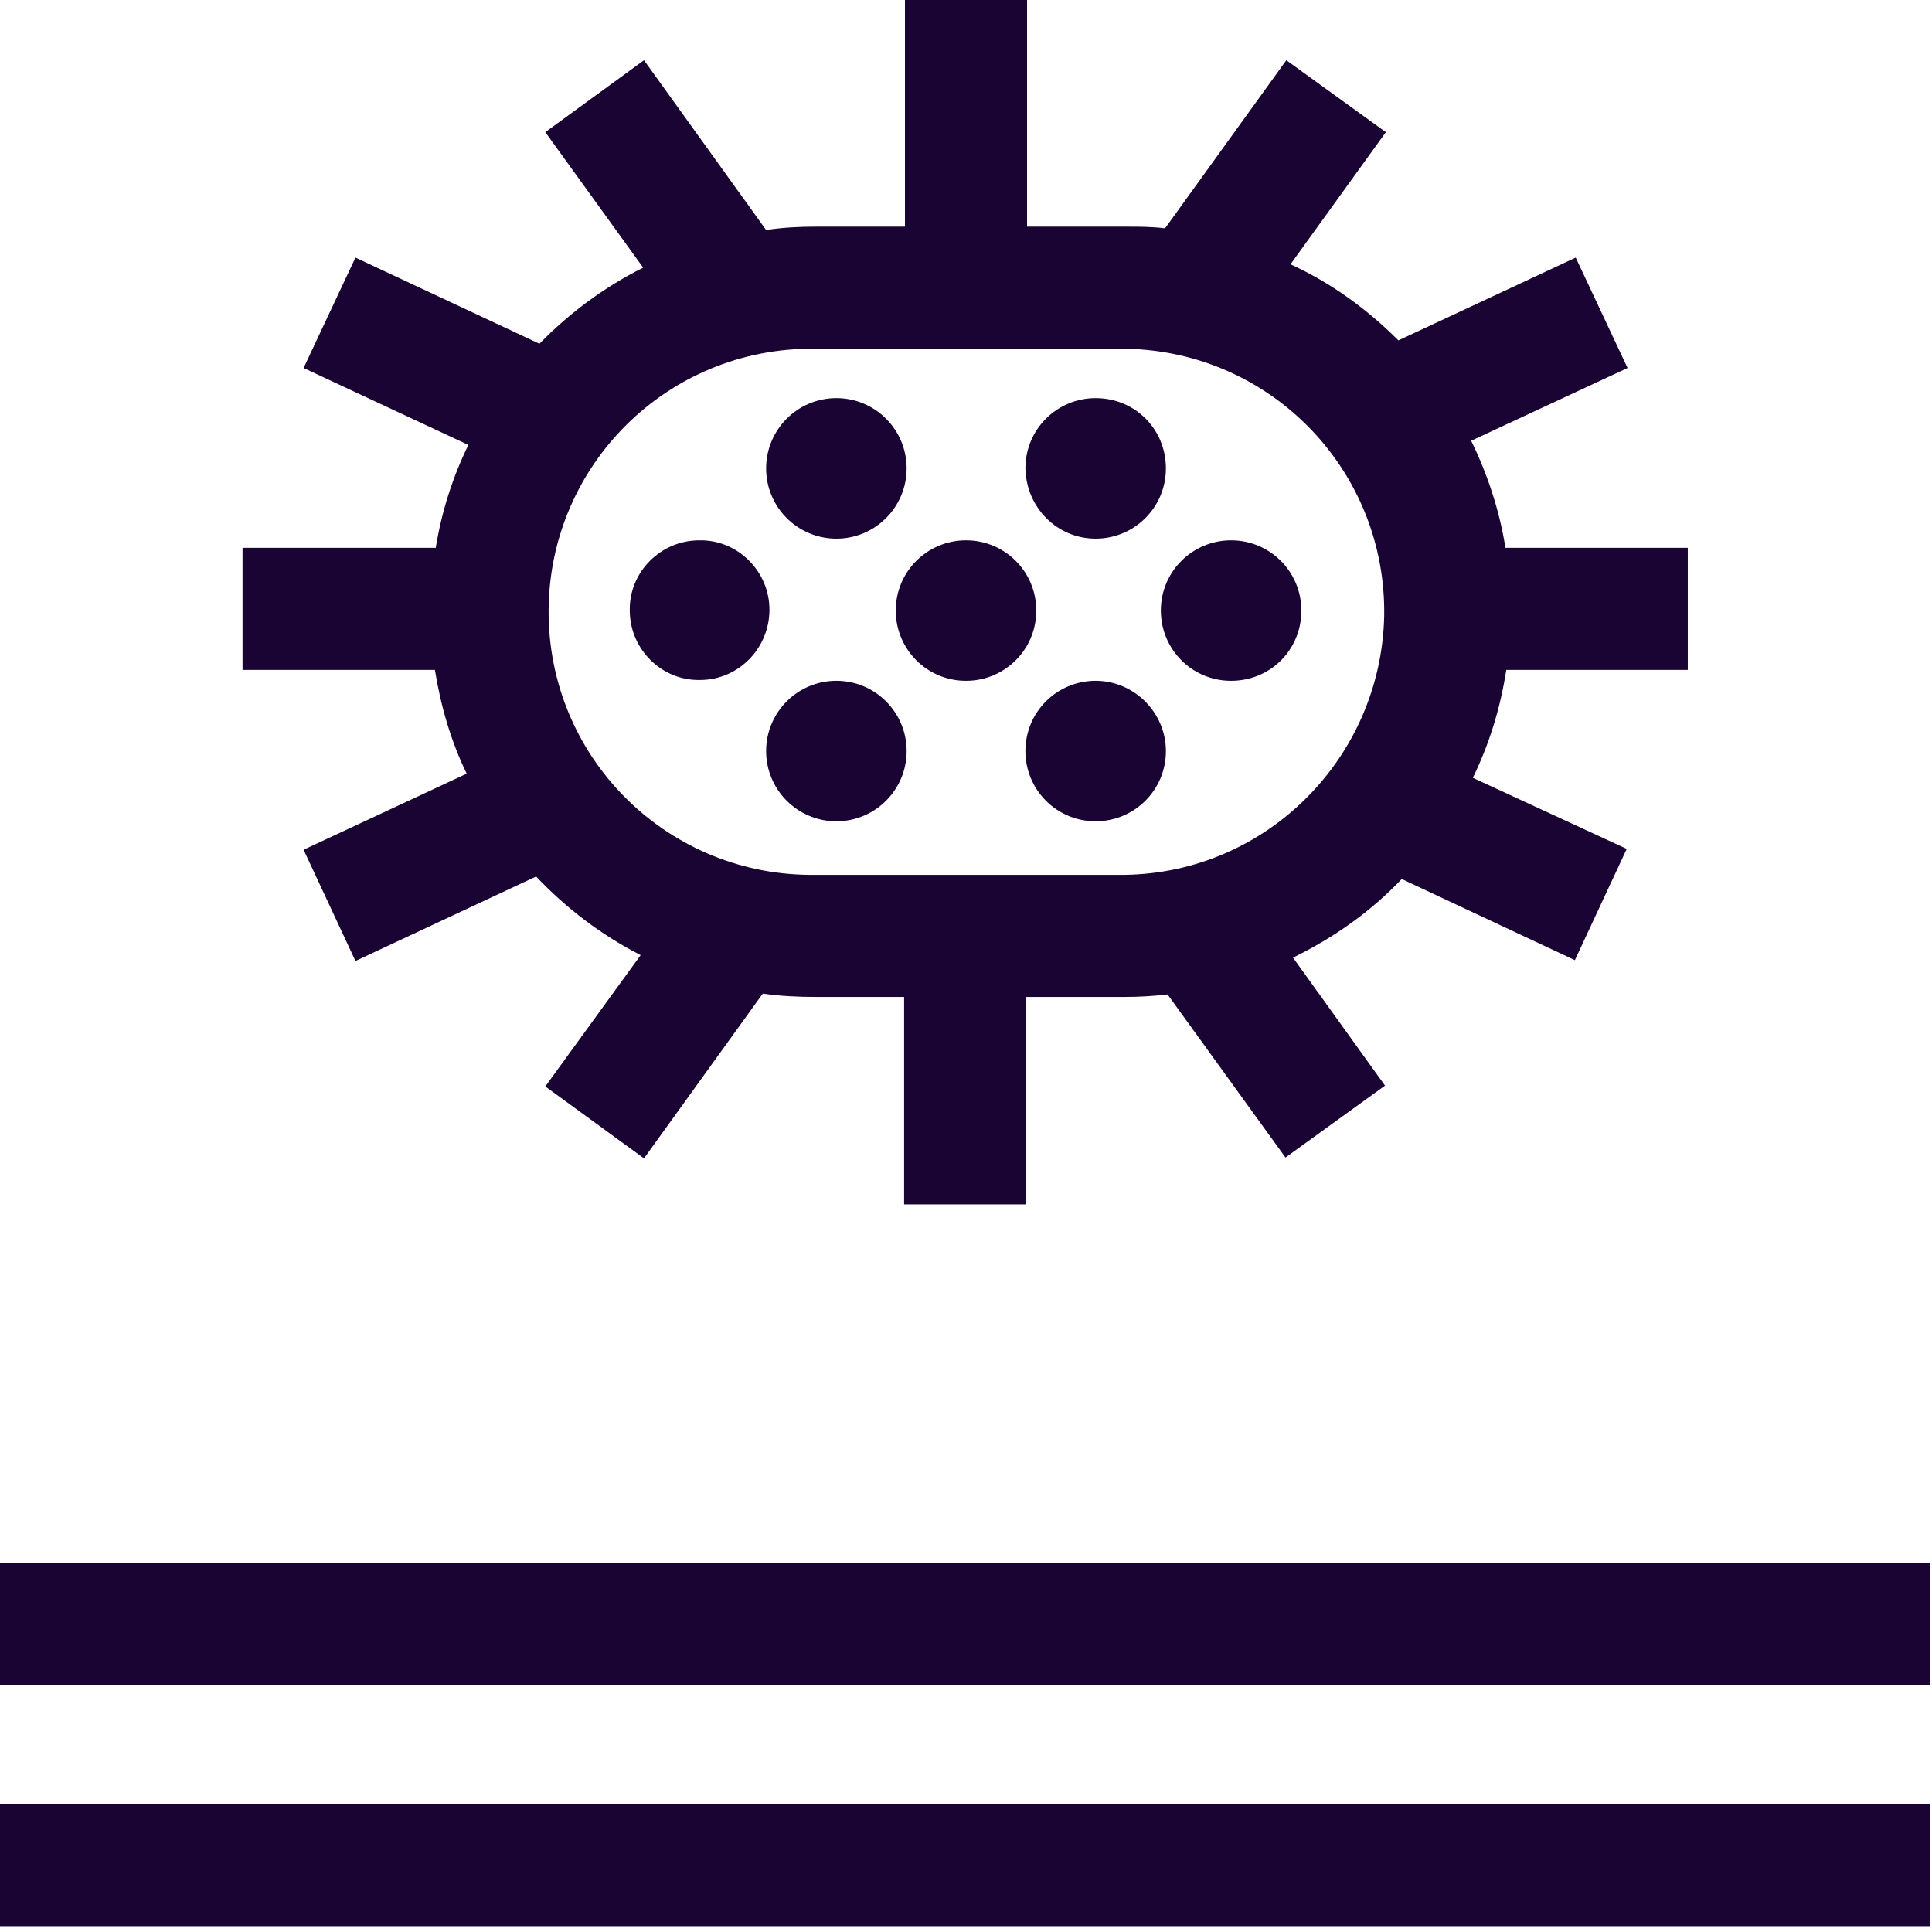
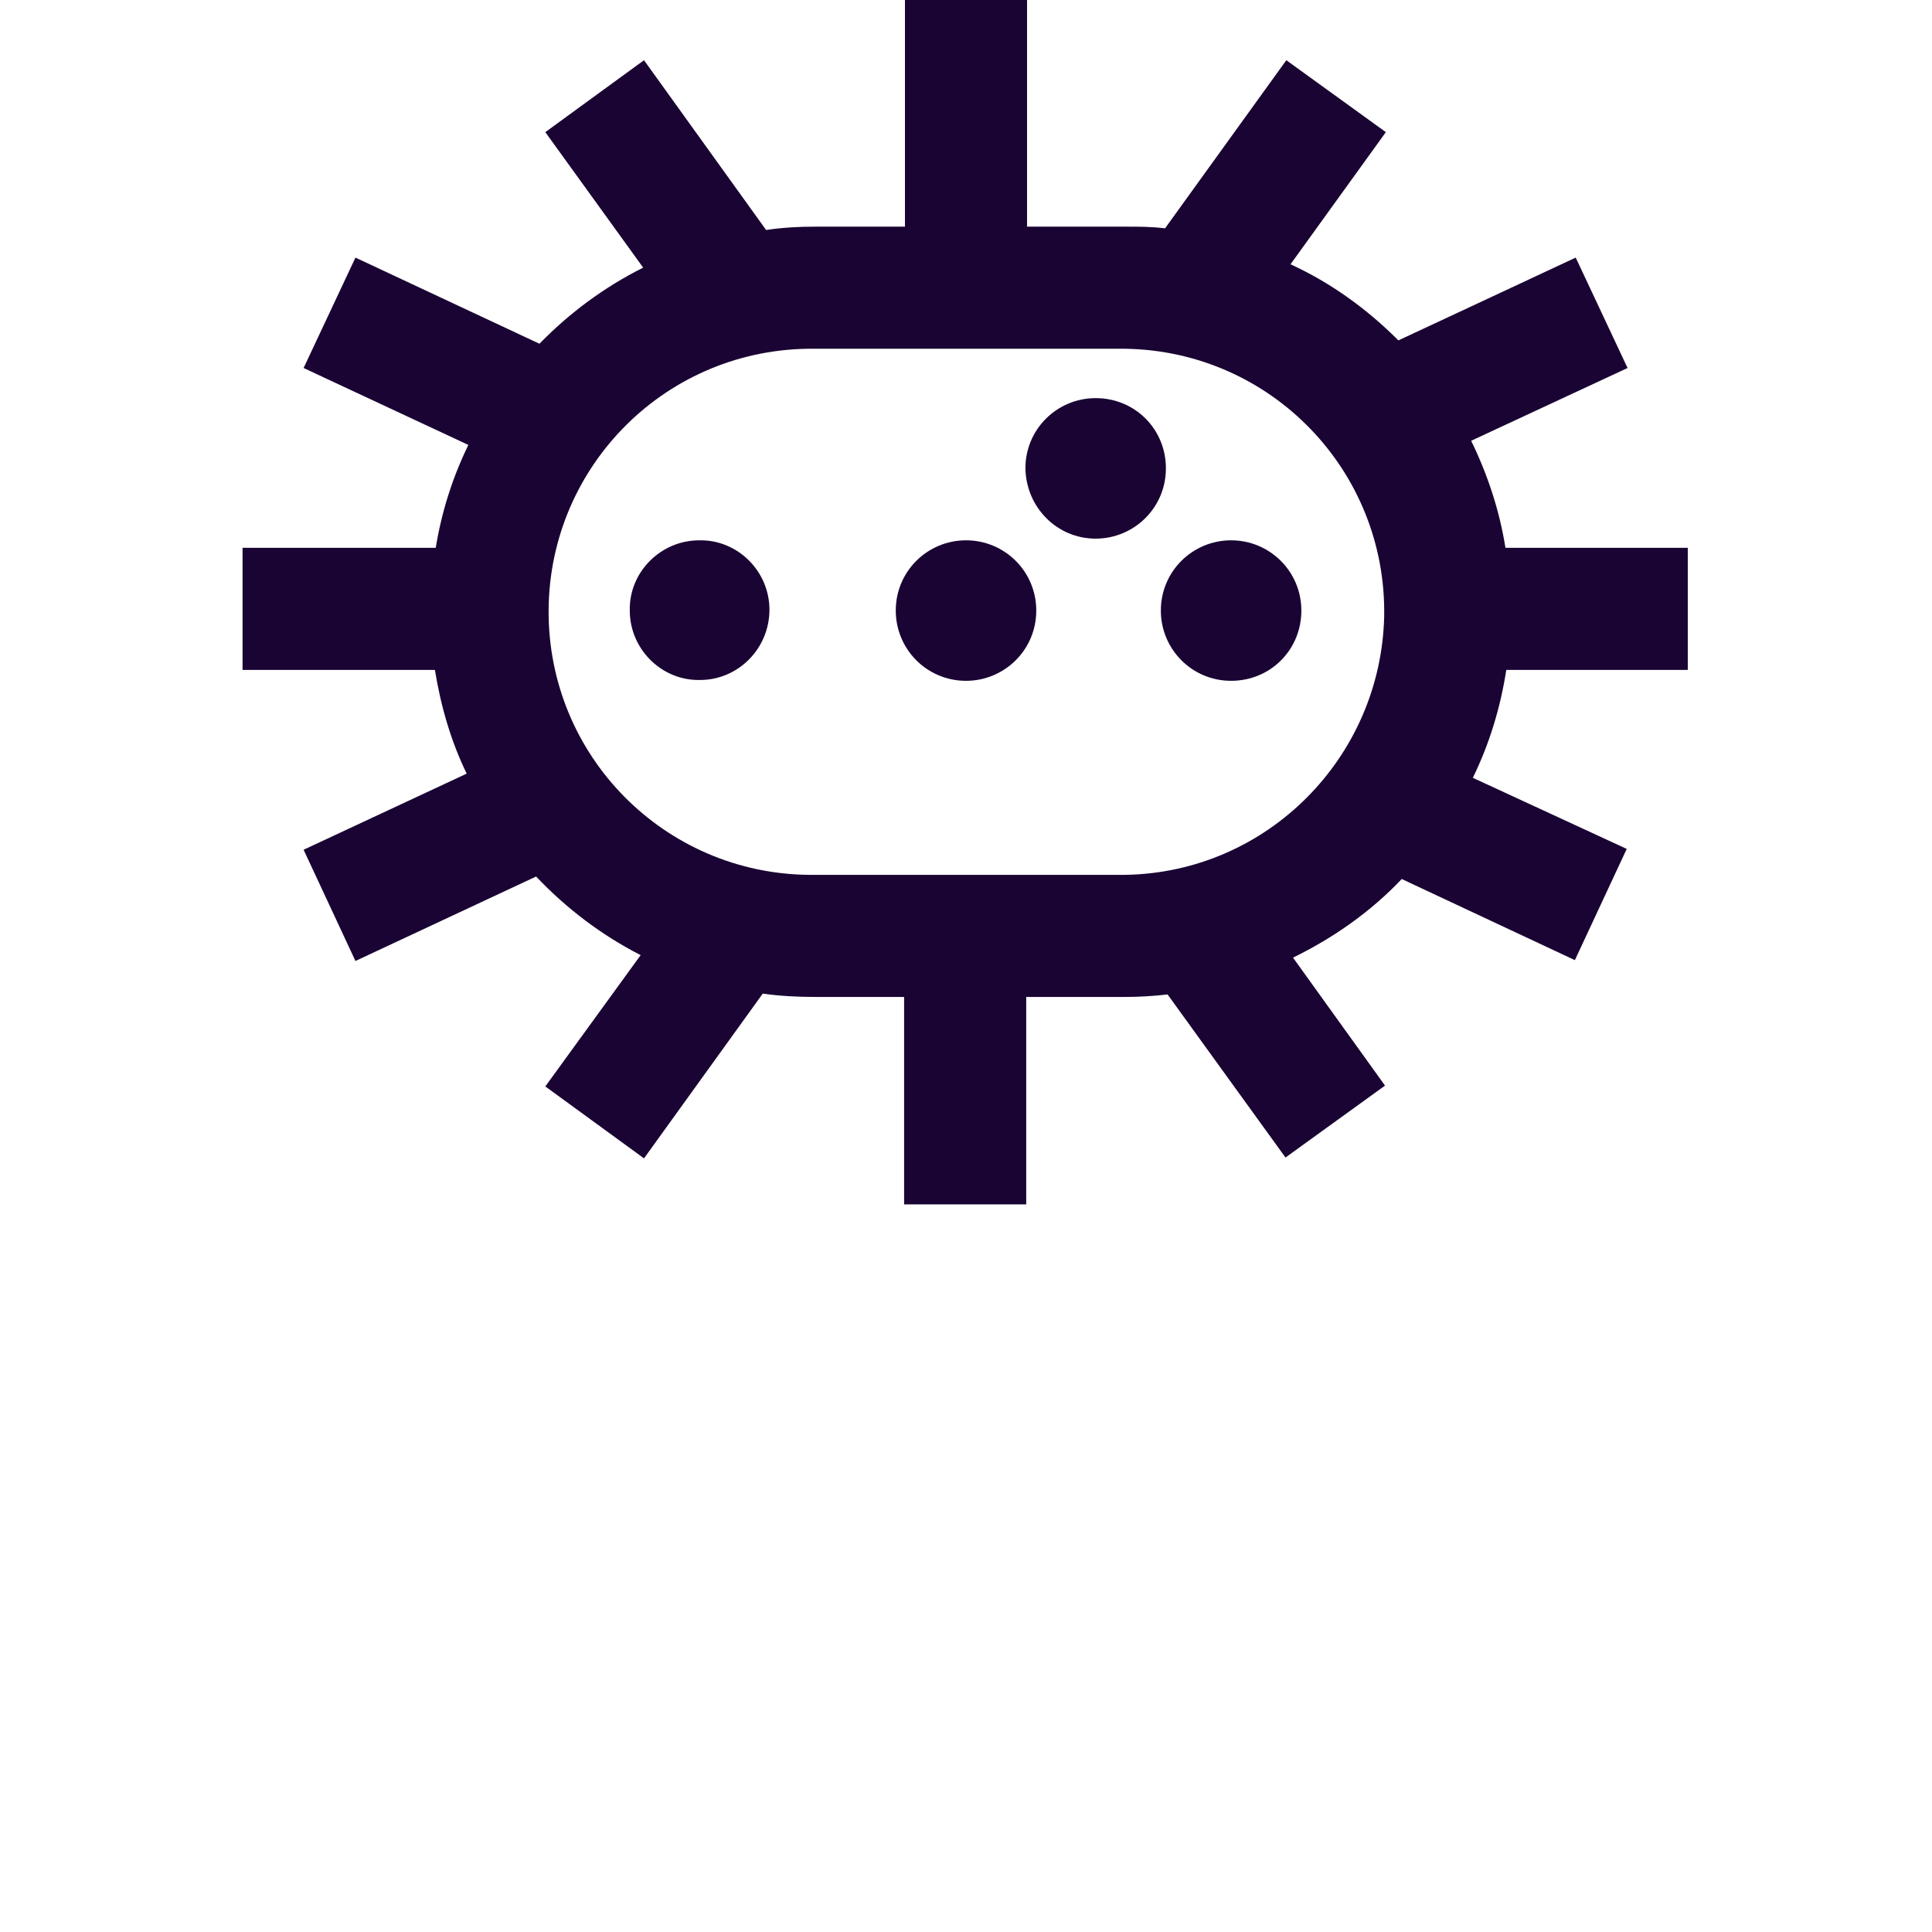
<svg xmlns="http://www.w3.org/2000/svg" fill="none" viewBox="0 0 231 231" height="231" width="231">
-   <path fill="#1A0433" d="M230.8 215.703H0V230.303H230.8V215.703Z" />
-   <path fill="#1A0433" d="M230.8 186.898H0V201.498H230.8V186.898Z" />
  <path fill="#1A0433" d="M115.502 64.602C110.902 64.602 107.102 68.302 107.102 73.002C107.102 77.602 110.802 81.402 115.502 81.402C120.102 81.402 123.902 77.702 123.902 73.002C123.902 68.302 120.102 64.602 115.502 64.602Z" />
  <path fill="#1A0433" d="M83.599 64.603C78.999 64.603 75.199 68.403 75.299 73.004C75.299 77.603 79.099 81.403 83.699 81.303C88.299 81.303 91.999 77.504 91.999 72.903C91.999 68.303 88.199 64.504 83.599 64.603Z" />
  <path fill="#1A0433" d="M131.002 64.402C135.602 64.402 139.402 60.702 139.402 56.002C139.402 51.302 135.702 47.602 131.002 47.602C126.402 47.602 122.602 51.302 122.602 56.002C122.702 60.702 126.402 64.402 131.002 64.402Z" />
-   <path fill="#1A0433" d="M100.002 64.402C104.641 64.402 108.402 60.641 108.402 56.002C108.402 51.362 104.641 47.602 100.002 47.602C95.362 47.602 91.602 51.362 91.602 56.002C91.602 60.641 95.362 64.402 100.002 64.402Z" />
-   <path fill="#1A0433" d="M131.002 81.398C126.402 81.398 122.602 85.098 122.602 89.798C122.602 94.398 126.302 98.198 131.002 98.198C135.602 98.198 139.402 94.498 139.402 89.798C139.402 85.198 135.602 81.398 131.002 81.398Z" />
-   <path fill="#1A0433" d="M100.002 98.198C104.641 98.198 108.402 94.438 108.402 89.798C108.402 85.159 104.641 81.398 100.002 81.398C95.362 81.398 91.602 85.159 91.602 89.798C91.602 94.438 95.362 98.198 100.002 98.198Z" />
  <path fill="#1A0433" d="M147.197 64.602C142.597 64.602 138.797 68.302 138.797 73.002C138.797 77.602 142.497 81.402 147.197 81.402C151.897 81.402 155.597 77.702 155.597 73.002C155.597 68.302 151.797 64.602 147.197 64.602Z" />
  <path fill="#1A0433" d="M188.4 30.8L167.2 40.7C163.4 36.9 159.1 33.8 154.3 31.6L165.7 15.8L153.8 7.2L139.3 27.3C137.7 27.1 136.2 27.1 134.6 27.1H122.8V0H108.2V27.1H97.5C95.5 27.1 93.6 27.2 91.6 27.5L77 7.2L65.2 15.8L76.9 32C72.3 34.3 68.1 37.4 64.5 41.1L42.5 30.8L36.3 44L56 53.2C54.1 57.1 52.8 61.2 52.1 65.5H29V80.1H52C52.7 84.4 53.9 88.6 55.8 92.5L36.3 101.6L42.5 114.9L64.1 104.8C67.7 108.6 71.9 111.8 76.6 114.2L65.2 129.9L77 138.5L91.2 118.8C93.3 119.1 95.4 119.2 97.5 119.2H108.1V144H122.7V119.2H134.5C136.2 119.2 137.9 119.1 139.6 118.9L153.7 138.4L165.6 129.8L154.6 114.5C159.5 112.1 163.9 109 167.6 105.1L188.3 114.8L194.5 101.5L176.1 93C178.1 88.9 179.4 84.6 180.1 80.1H201.8V65.5H180C179.3 61.1 177.9 56.8 175.9 52.7L194.6 44L188.4 30.8ZM134.6 104.6H97.6C80.2 104.9 65.9 91.1 65.6 73.7C65.3 56.3 79.1 42 96.5 41.7C96.9 41.7 97.2 41.7 97.6 41.7H134.6C152 42 165.8 56.3 165.5 73.7C165.1 90.6 151.5 104.3 134.6 104.6Z" />
</svg>